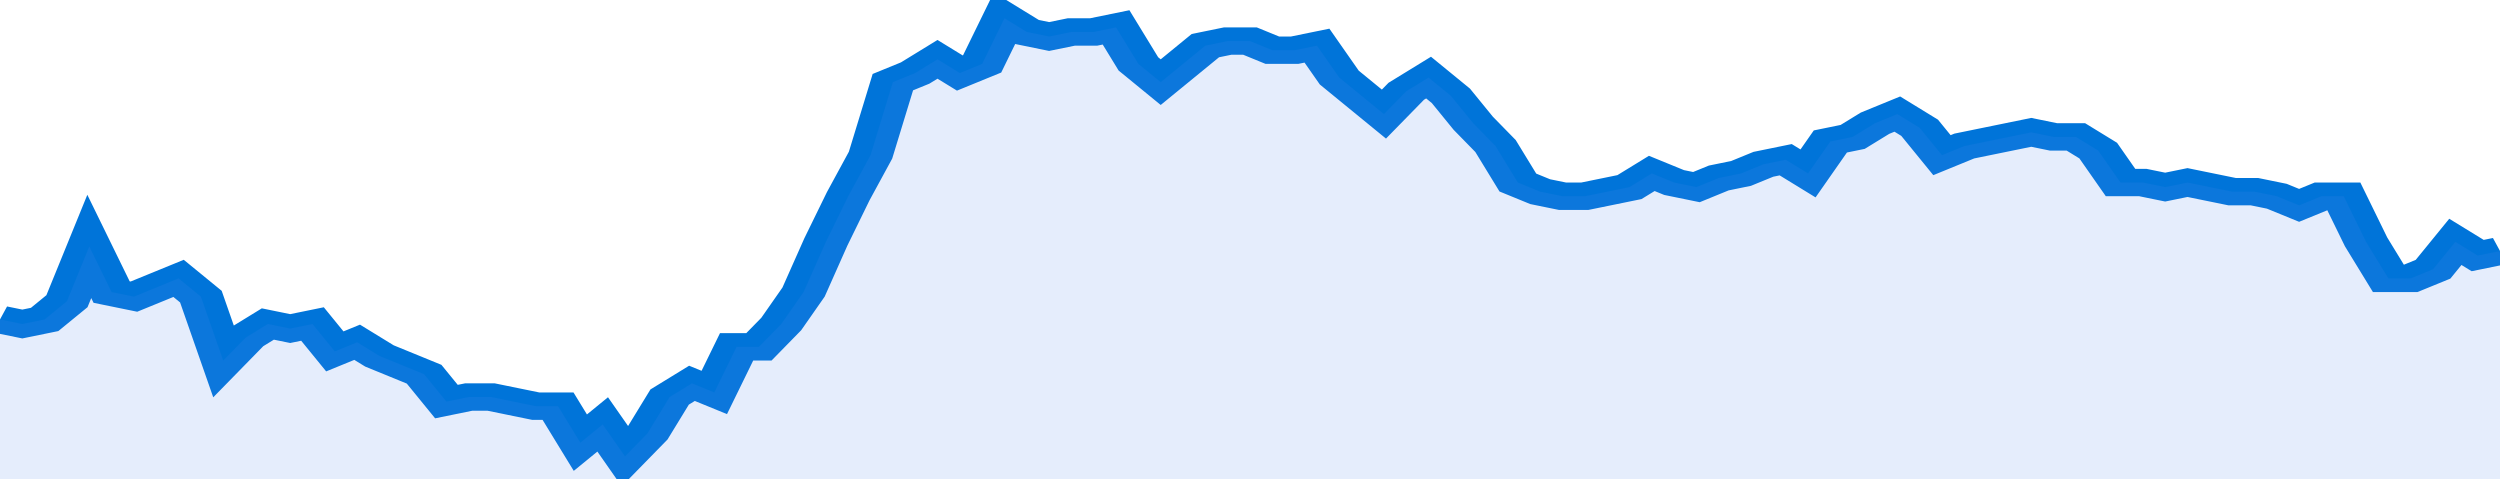
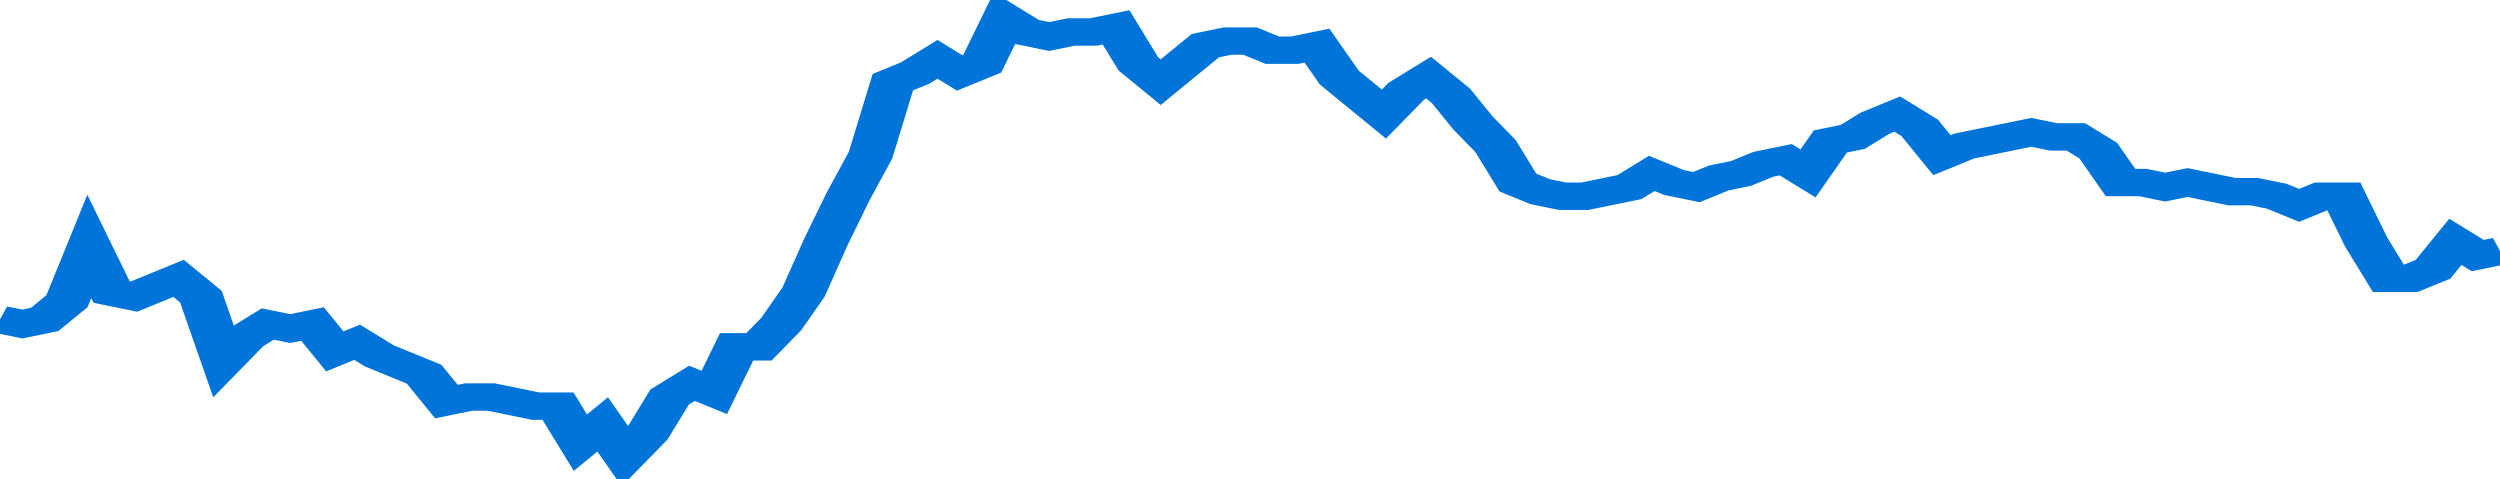
<svg xmlns="http://www.w3.org/2000/svg" viewBox="0 0 336 105" width="120" height="23" preserveAspectRatio="none">
  <polyline fill="none" stroke="#0074d9" stroke-width="6" points="0, 70 3, 71 6, 70 9, 66 12, 54 15, 64 18, 65 21, 63 24, 61 27, 65 30, 79 33, 74 36, 71 39, 72 42, 71 45, 77 48, 75 51, 78 54, 80 57, 82 60, 88 63, 87 66, 87 69, 88 72, 89 75, 89 78, 97 81, 93 84, 100 87, 95 90, 87 93, 84 96, 86 99, 76 102, 76 105, 71 108, 64 111, 53 114, 43 117, 34 120, 18 123, 16 126, 13 129, 16 132, 14 135, 4 138, 7 141, 8 144, 7 147, 7 150, 6 153, 14 156, 18 159, 14 162, 10 165, 9 168, 9 171, 11 174, 11 177, 10 180, 17 183, 21 186, 25 189, 20 192, 17 195, 21 198, 27 201, 32 204, 40 207, 42 210, 43 213, 43 216, 42 219, 41 222, 38 225, 40 228, 41 231, 39 234, 38 237, 36 240, 35 243, 38 246, 31 249, 30 252, 27 255, 25 258, 28 261, 34 264, 32 267, 31 270, 30 273, 29 276, 30 279, 30 282, 33 285, 40 288, 40 291, 41 294, 40 297, 41 300, 42 303, 42 306, 43 309, 45 312, 43 315, 43 318, 53 321, 61 324, 61 327, 59 330, 53 333, 56 336, 55 336, 55 "> </polyline>
-   <polygon fill="#5085ec" opacity="0.15" points="0, 105 0, 70 3, 71 6, 70 9, 66 12, 54 15, 64 18, 65 21, 63 24, 61 27, 65 30, 79 33, 74 36, 71 39, 72 42, 71 45, 77 48, 75 51, 78 54, 80 57, 82 60, 88 63, 87 66, 87 69, 88 72, 89 75, 89 78, 97 81, 93 84, 100 87, 95 90, 87 93, 84 96, 86 99, 76 102, 76 105, 71 108, 64 111, 53 114, 43 117, 34 120, 18 123, 16 126, 13 129, 16 132, 14 135, 4 138, 7 141, 8 144, 7 147, 7 150, 6 153, 14 156, 18 159, 14 162, 10 165, 9 168, 9 171, 11 174, 11 177, 10 180, 17 183, 21 186, 25 189, 20 192, 17 195, 21 198, 27 201, 32 204, 40 207, 42 210, 43 213, 43 216, 42 219, 41 222, 38 225, 40 228, 41 231, 39 234, 38 237, 36 240, 35 243, 38 246, 31 249, 30 252, 27 255, 25 258, 28 261, 34 264, 32 267, 31 270, 30 273, 29 276, 30 279, 30 282, 33 285, 40 288, 40 291, 41 294, 40 297, 41 300, 42 303, 42 306, 43 309, 45 312, 43 315, 43 318, 53 321, 61 324, 61 327, 59 330, 53 333, 56 336, 55 336, 105 " />
</svg>